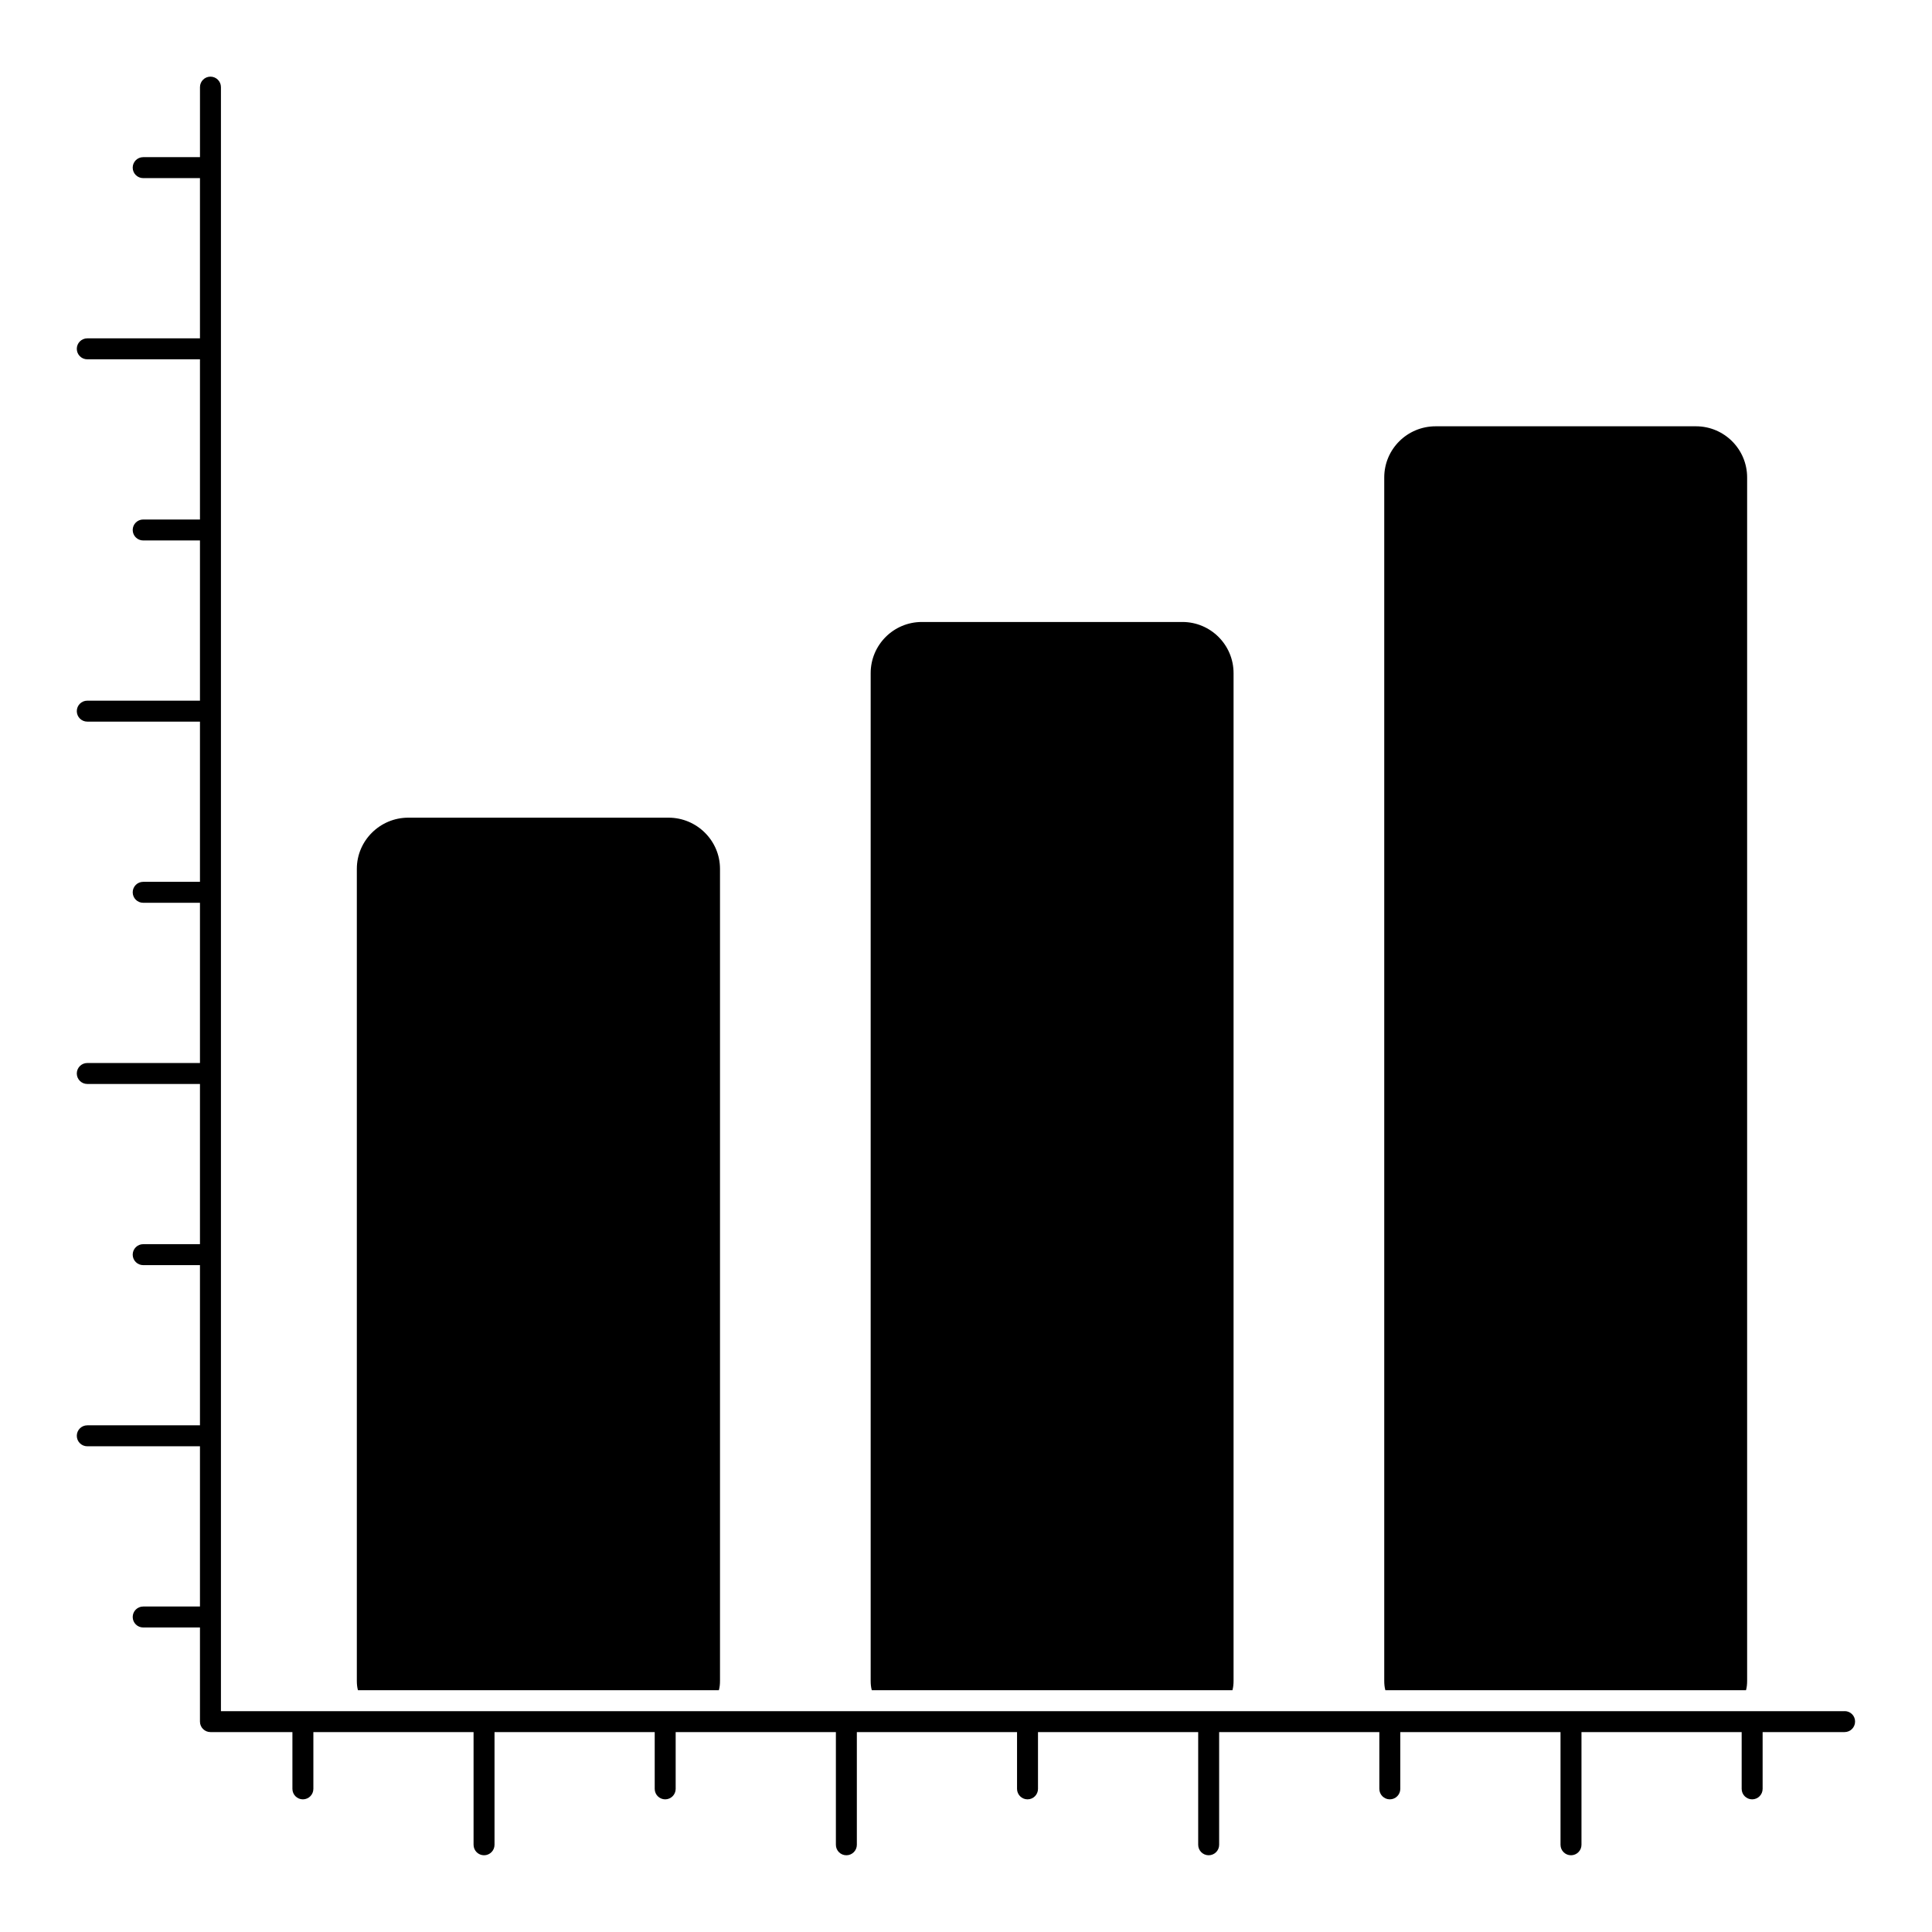
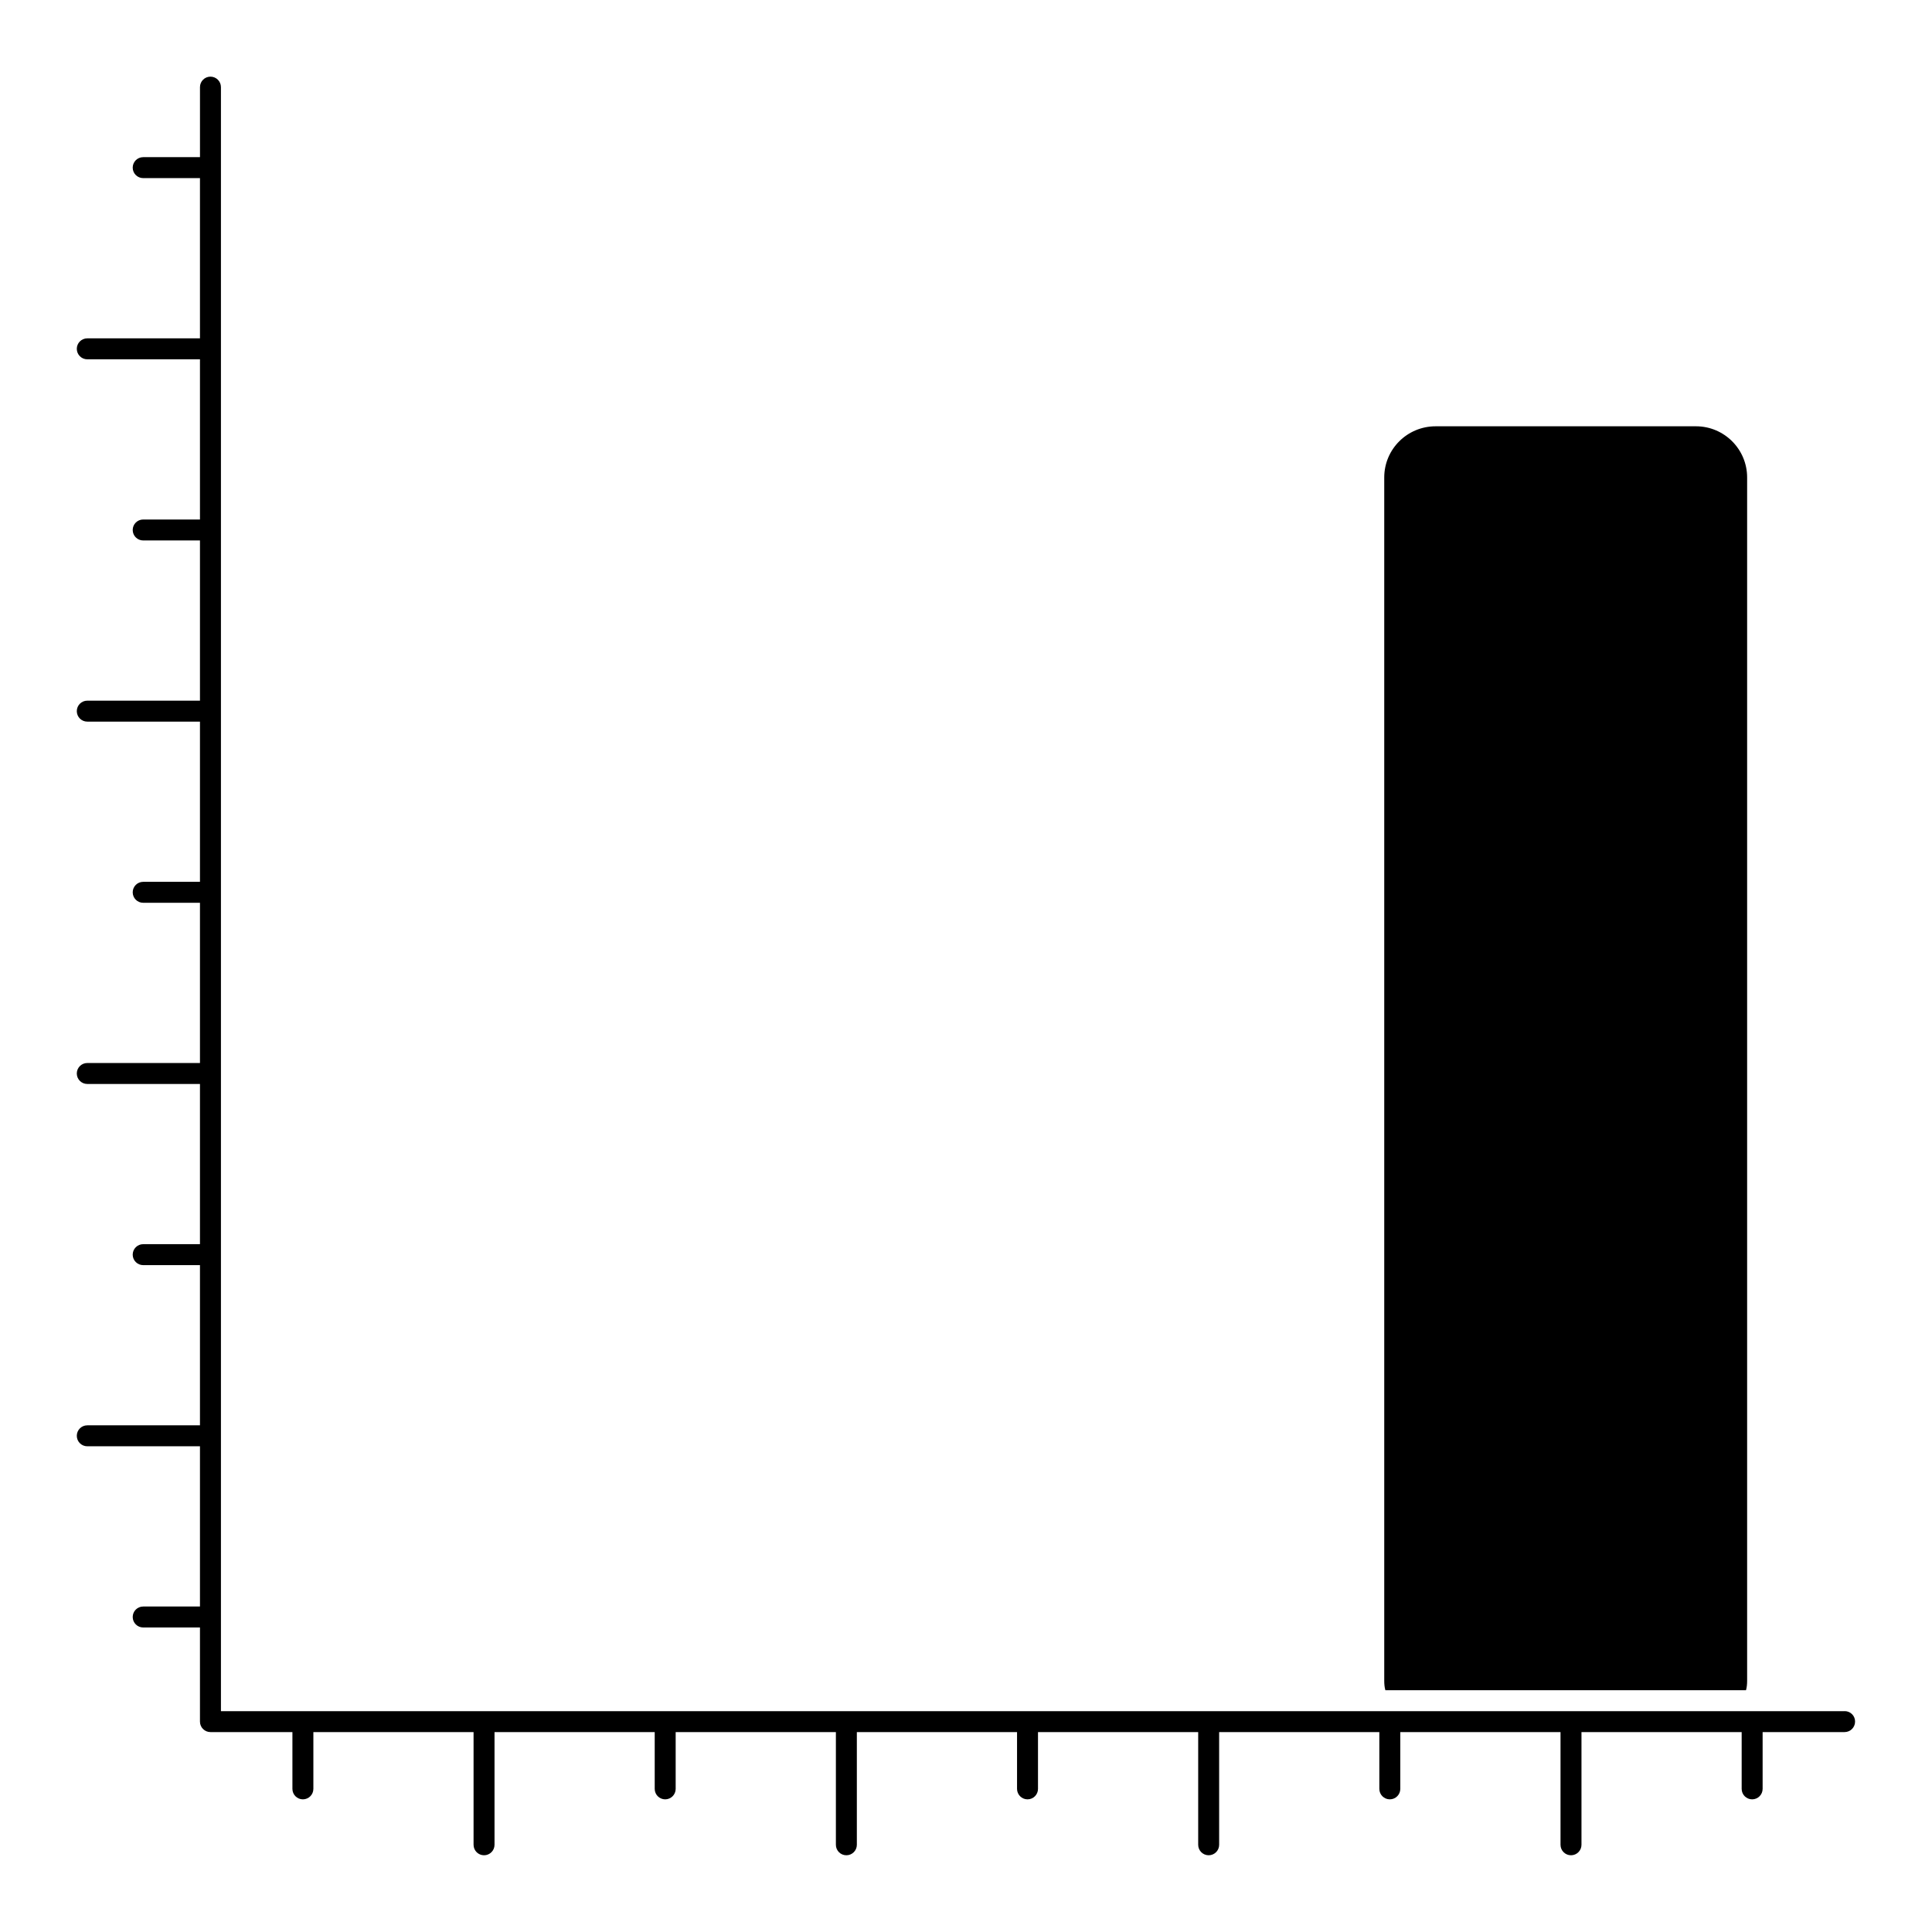
<svg xmlns="http://www.w3.org/2000/svg" fill="#000000" width="800px" height="800px" version="1.1" viewBox="144 144 512 512">
  <g>
    <path d="m632.87 597.48h-430.32v-430.39c0-1.535-1.246-2.777-2.777-2.777-1.535 0-2.777 1.246-2.777 2.777v18.559h-15.051c-1.535 0-2.777 1.246-2.777 2.777 0 1.535 1.246 2.777 2.777 2.777h15.047v42.461l-29.863 0.004c-1.535 0-2.777 1.238-2.777 2.777 0 1.535 1.246 2.777 2.777 2.777h29.863v42.453h-15.047c-1.535 0-2.777 1.246-2.777 2.777 0 1.535 1.246 2.777 2.777 2.777h15.047v42.453l-29.863 0.004c-1.535 0-2.777 1.246-2.777 2.777 0 1.535 1.246 2.777 2.777 2.777h29.863v42.453l-15.047 0.004c-1.535 0-2.777 1.246-2.777 2.777 0 1.535 1.246 2.777 2.777 2.777h15.047v42.461h-29.863c-1.535 0-2.777 1.246-2.777 2.777 0 1.535 1.246 2.777 2.777 2.777h29.863v42.453l-15.047 0.004c-1.535 0-2.777 1.246-2.777 2.777 0 1.535 1.246 2.777 2.777 2.777h15.047v42.453h-29.863c-1.535 0-2.777 1.246-2.777 2.777 0 1.535 1.246 2.777 2.777 2.777h29.863v42.461l-15.047 0.004c-1.535 0-2.777 1.246-2.777 2.777 0 1.535 1.246 2.777 2.777 2.777h15.047v24.945c0 1.535 1.246 2.777 2.777 2.777h21.723v15.047c0 1.535 1.246 2.777 2.777 2.777 1.535 0 2.777-1.246 2.777-2.777v-15.047h42.453v29.867c0 1.535 1.246 2.777 2.777 2.777 1.535 0 2.777-1.246 2.777-2.777v-29.867h42.453v15.047c0 1.535 1.246 2.777 2.777 2.777 1.535 0 2.777-1.246 2.777-2.777v-15.047h42.461v29.867c0 1.535 1.238 2.777 2.777 2.777 1.535 0 2.777-1.246 2.777-2.777v-29.867h42.453v15.047c0 1.535 1.246 2.777 2.777 2.777 1.535 0 2.777-1.246 2.777-2.777v-15.047h42.453v29.867c0 1.535 1.246 2.777 2.777 2.777 1.535 0 2.777-1.246 2.777-2.777v-29.867h42.453v15.047c0 1.535 1.246 2.777 2.777 2.777 1.535 0 2.777-1.246 2.777-2.777v-15.047h42.461v29.867c0 1.535 1.246 2.777 2.777 2.777 1.535 0 2.777-1.246 2.777-2.777v-29.867h42.453v15.047c0 1.535 1.246 2.777 2.777 2.777 1.535 0 2.777-1.246 2.777-2.777v-15.047h21.723c1.535 0 2.777-1.246 2.777-2.777 0.023-1.531-1.223-2.777-2.754-2.777" />
-     <path d="m334.51 591.93c0.223-0.816 0.297-1.629 0.297-2.519v-215.16c0-7.484-6.148-13.559-13.633-13.559h-68.977c-7.484 0-13.633 6.074-13.633 13.559v215.16c0 0.891 0.074 1.703 0.297 2.519z" />
-     <path d="m470.61 591.93c0.223-0.816 0.297-1.629 0.297-2.519v-267.02c0-7.484-6.074-13.559-13.559-13.559h-69.051c-7.484 0-13.559 6.074-13.559 13.559v267.02c0 0.891 0.074 1.703 0.297 2.519z" />
    <path d="m606.71 591.93c0.223-0.816 0.297-1.629 0.297-2.519v-318.88c0-7.484-6.074-13.559-13.559-13.559h-68.977c-7.559 0-13.633 6.074-13.633 13.559v318.88c0 0.891 0.074 1.703 0.297 2.519z" />
  </g>
</svg>